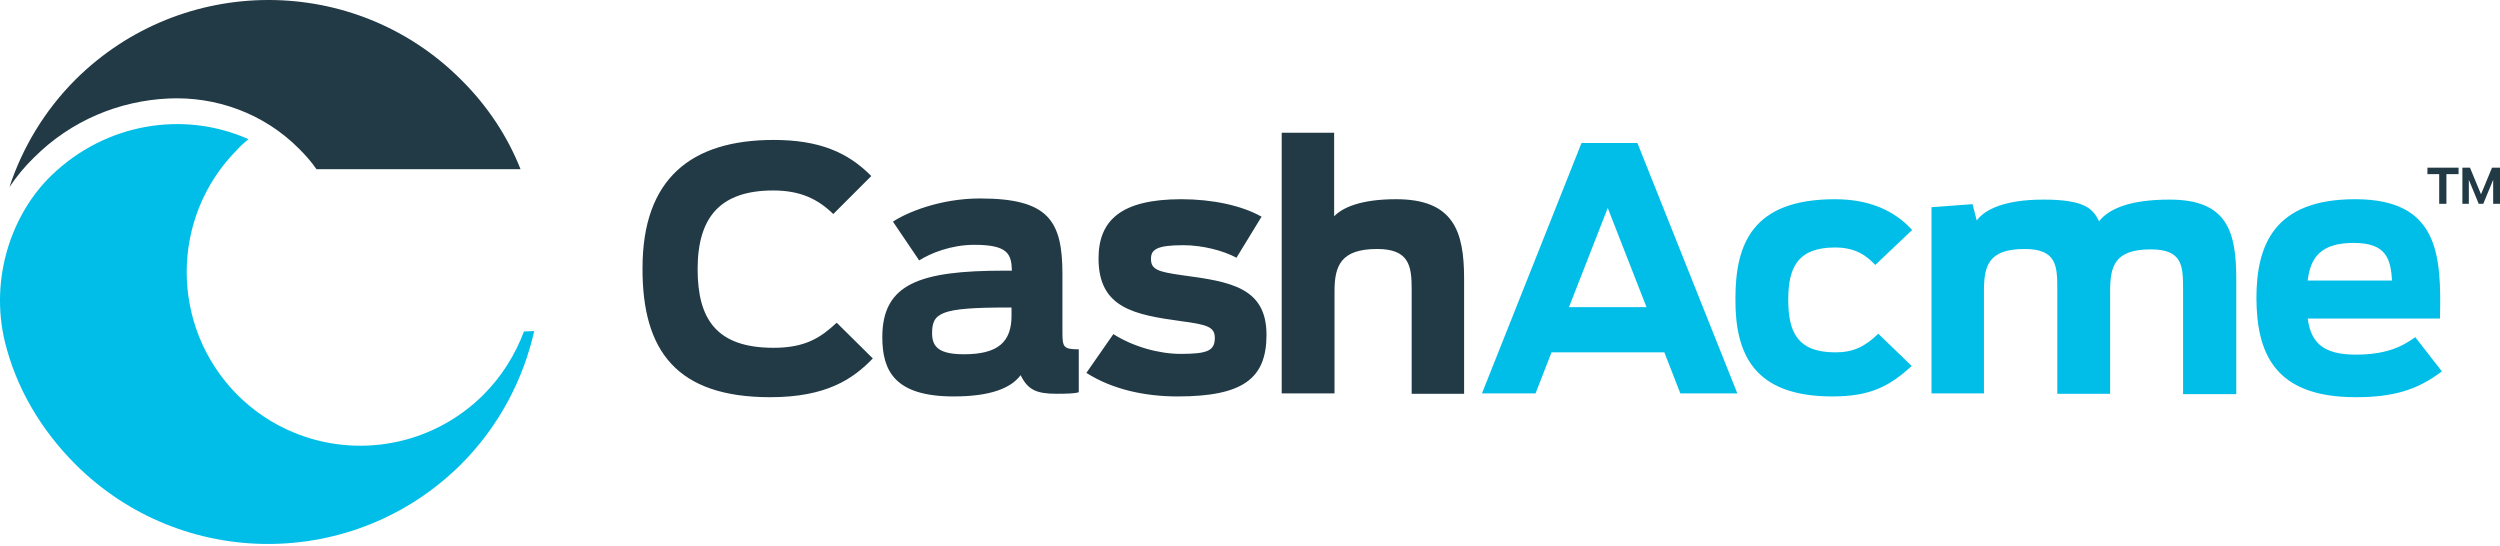
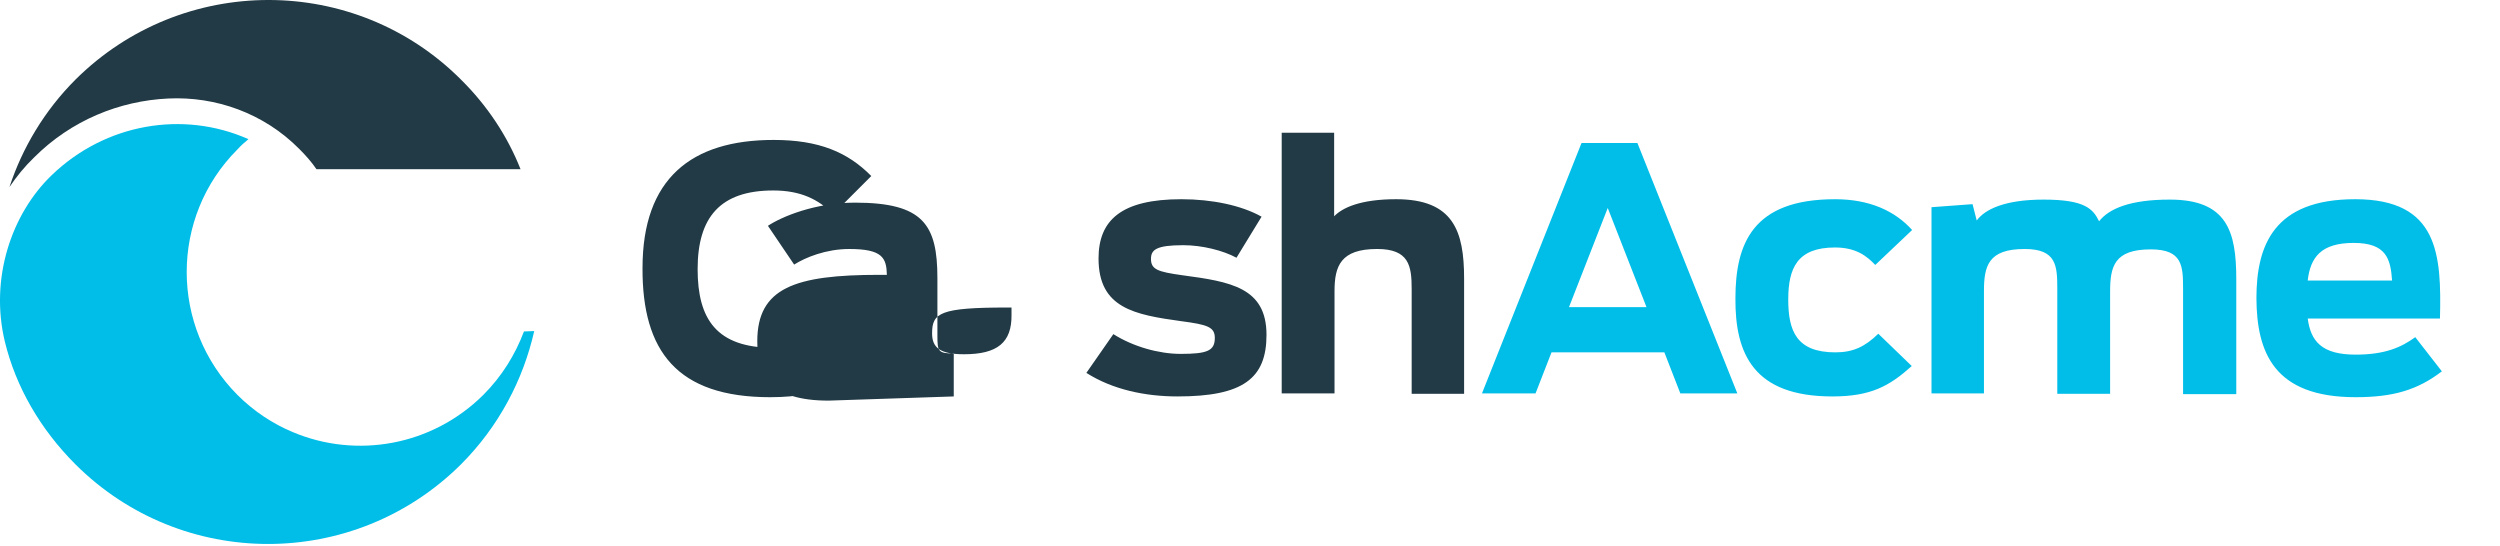
<svg xmlns="http://www.w3.org/2000/svg" fill="none" height="124" viewBox="0 0 568 124" width="568">
-   <path d="m174.991 90.244c12.778 0 18.822-4.144 23.312-8.806l-8.203-8.116c-3.539 3.281-6.993 5.698-14.332 5.698-12.95 0-17.267-6.475-17.267-17.872 0-11.742 5.094-17.872 17.181-17.872 6.216 0 10.188 1.986 13.641 5.353l8.634-8.634c-5.353-5.439-11.914-8.202-22.189-8.202-18.735 0-29.786 8.806-29.786 29.096-.086 18.908 7.857 29.355 29.009 29.355zm41.701-.173c8.203 0 12.951-1.813 15.196-4.835 1.64 3.367 3.626 4.231 8.202 4.231 2.676 0 4.23-.086 5.008-.345v-9.756c-3.54 0-3.713-.518-3.713-3.971v-13.123c0-12.174-3.194-17.181-18.735-17.181-9.066 0-16.663 3.195-19.772 5.267l5.958 8.806c2.59-1.64 7.252-3.54 12.519-3.54 7.511 0 8.461 1.986 8.547 5.871h-1.727c-19.167 0-27.714 2.936-27.714 15.109 0 7.684 2.849 13.469 16.231 13.469zm2.332-9.584c-5.526 0-7.253-1.554-7.253-4.748 0-4.662 1.813-5.871 17.095-5.871h.95v1.64c.086 6.303-3.195 8.979-10.792 8.979zm48.521 9.584c14.85 0 20.203-4.058 20.203-13.987 0-10.792-8.202-12.087-19.167-13.555-5.525-.777-7.079-1.295-7.079-3.712 0-2.072 1.208-3.108 7.338-3.108 4.317 0 9.066 1.209 12.088 2.849l5.698-9.325c-4.576-2.59-11.31-3.971-18.217-3.971-13.642 0-18.822 4.748-18.822 13.469 0 11.31 8.202 12.778 18.822 14.246 5.871.777 7.597 1.295 7.597 3.799 0 2.936-1.726 3.626-7.77 3.626-4.921 0-10.792-1.64-15.282-4.49l-6.13 8.806c5.958 3.799 13.383 5.353 20.721 5.353zm23.657-.691h12.001v-23.225c0-5.698 1.381-9.584 9.67-9.584 7.252 0 7.856 3.799 7.856 9.065v23.829h11.915v-26.16c0-10.792-2.418-18.044-15.455-18.044-8.202 0-12.26 1.986-14.073 3.885v-18.994h-11.914zm-186.489-71.315c-24.089-24.088-63.286-24.088-87.547 0-7.08 7.08-12.087 15.541-15.023 24.434 1.64-2.417 3.454-4.662 5.612-6.734 8.461-8.461 19.426-12.864 30.477-13.382 10.706-.518 21.671 3.281 29.786 11.483 1.468 1.468 2.763 2.936 3.885 4.576h46.364c-2.936-7.425-7.512-14.418-13.555-20.376z" fill="#223a45" />
+   <path d="m174.991 90.244c12.778 0 18.822-4.144 23.312-8.806l-8.203-8.116c-3.539 3.281-6.993 5.698-14.332 5.698-12.95 0-17.267-6.475-17.267-17.872 0-11.742 5.094-17.872 17.181-17.872 6.216 0 10.188 1.986 13.641 5.353l8.634-8.634c-5.353-5.439-11.914-8.202-22.189-8.202-18.735 0-29.786 8.806-29.786 29.096-.086 18.908 7.857 29.355 29.009 29.355zm41.701-.173v-9.756c-3.54 0-3.713-.518-3.713-3.971v-13.123c0-12.174-3.194-17.181-18.735-17.181-9.066 0-16.663 3.195-19.772 5.267l5.958 8.806c2.59-1.64 7.252-3.54 12.519-3.54 7.511 0 8.461 1.986 8.547 5.871h-1.727c-19.167 0-27.714 2.936-27.714 15.109 0 7.684 2.849 13.469 16.231 13.469zm2.332-9.584c-5.526 0-7.253-1.554-7.253-4.748 0-4.662 1.813-5.871 17.095-5.871h.95v1.64c.086 6.303-3.195 8.979-10.792 8.979zm48.521 9.584c14.85 0 20.203-4.058 20.203-13.987 0-10.792-8.202-12.087-19.167-13.555-5.525-.777-7.079-1.295-7.079-3.712 0-2.072 1.208-3.108 7.338-3.108 4.317 0 9.066 1.209 12.088 2.849l5.698-9.325c-4.576-2.59-11.31-3.971-18.217-3.971-13.642 0-18.822 4.748-18.822 13.469 0 11.31 8.202 12.778 18.822 14.246 5.871.777 7.597 1.295 7.597 3.799 0 2.936-1.726 3.626-7.77 3.626-4.921 0-10.792-1.64-15.282-4.49l-6.13 8.806c5.958 3.799 13.383 5.353 20.721 5.353zm23.657-.691h12.001v-23.225c0-5.698 1.381-9.584 9.67-9.584 7.252 0 7.856 3.799 7.856 9.065v23.829h11.915v-26.16c0-10.792-2.418-18.044-15.455-18.044-8.202 0-12.26 1.986-14.073 3.885v-18.994h-11.914zm-186.489-71.315c-24.089-24.088-63.286-24.088-87.547 0-7.08 7.08-12.087 15.541-15.023 24.434 1.64-2.417 3.454-4.662 5.612-6.734 8.461-8.461 19.426-12.864 30.477-13.382 10.706-.518 21.671 3.281 29.786 11.483 1.468 1.468 2.763 2.936 3.885 4.576h46.364c-2.936-7.425-7.512-14.418-13.555-20.376z" fill="#223a45" />
  <path d="m336.702 89.381h12.173l3.626-9.324h25.643l3.626 9.324h12.951l-22.707-56.896h-12.692zm19.771-19.599 8.806-22.534 8.807 22.534zm59.832 20.289c8.72 0 12.951-2.331 18.044-6.907l-7.597-7.339c-3.022 2.936-5.698 4.231-9.756 4.231-8.807 0-10.706-4.835-10.706-12.001 0-7.166 2.072-11.828 10.619-11.828 4.922 0 7.339 2.072 9.152 3.971l8.375-7.943c-3.972-4.403-9.756-6.993-17.527-6.993-18.649 0-22.62 10.015-22.62 22.534-.086 12.605 4.144 22.275 22.016 22.275zm22.448-.691h12.001v-23.225c0-5.698.949-9.584 9.238-9.584 7.252 0 7.425 3.799 7.425 9.066v23.829h12.001v-23.225c0-5.698.949-9.583 9.238-9.583 7.252 0 7.339 3.799 7.339 9.065v23.829h12.087v-26.16c0-10.792-2.072-18.044-15.109-18.044-9.066 0-13.814 2.072-16.059 4.921-1.382-2.763-3.108-4.921-12.605-4.921-8.72 0-13.296 2.158-15.196 4.748l-.95-3.712-9.324.691v42.305zm96.439.863c8.547 0 14.073-1.64 19.598-5.871l-6.043-7.77c-3.195 2.331-6.907 3.971-13.555 3.971-7.684 0-10.188-3.022-10.879-8.202h30.046c.345-14.418-.259-27.11-19.254-27.11-18.476 0-22.447 10.447-22.447 22.534.086 12.174 3.885 22.448 22.534 22.448zm-.432-35.053c7.425 0 8.375 3.626 8.72 8.547h-19.167c.605-5.267 3.022-8.547 10.447-8.547zm-413.384 20.03c-2.504 11.051-8.03 21.671-16.663 30.305-24.261 24.088-63.372 24.088-87.547 0-8.029-8.03-13.555-17.613-16.059-27.887-3.454-14.332 1.468-29.009 10.619-37.816 12.26-11.828 29.959-14.764 44.723-8.202-.863.691-1.727 1.468-2.504 2.331-15.368 15.368-15.368 40.32 0 55.774 3.712 3.712 8.029 6.562 12.605 8.461 14.332 6.044 31.513 3.195 43.256-8.461 4.23-4.231 7.252-9.152 9.238-14.418z" fill="#00bee8" />
-   <path d="m554.273 39.564h-2.763v-1.468h7.079v1.468h-2.762v6.734h-1.641v-6.734zm5.093-1.468h1.814l2.503 6.044 2.504-6.044h1.813v8.202h-1.554v-5.439l-2.245 5.439h-1.036l-2.244-5.439v5.439h-1.468v-8.202z" fill="#223a45" />
</svg>